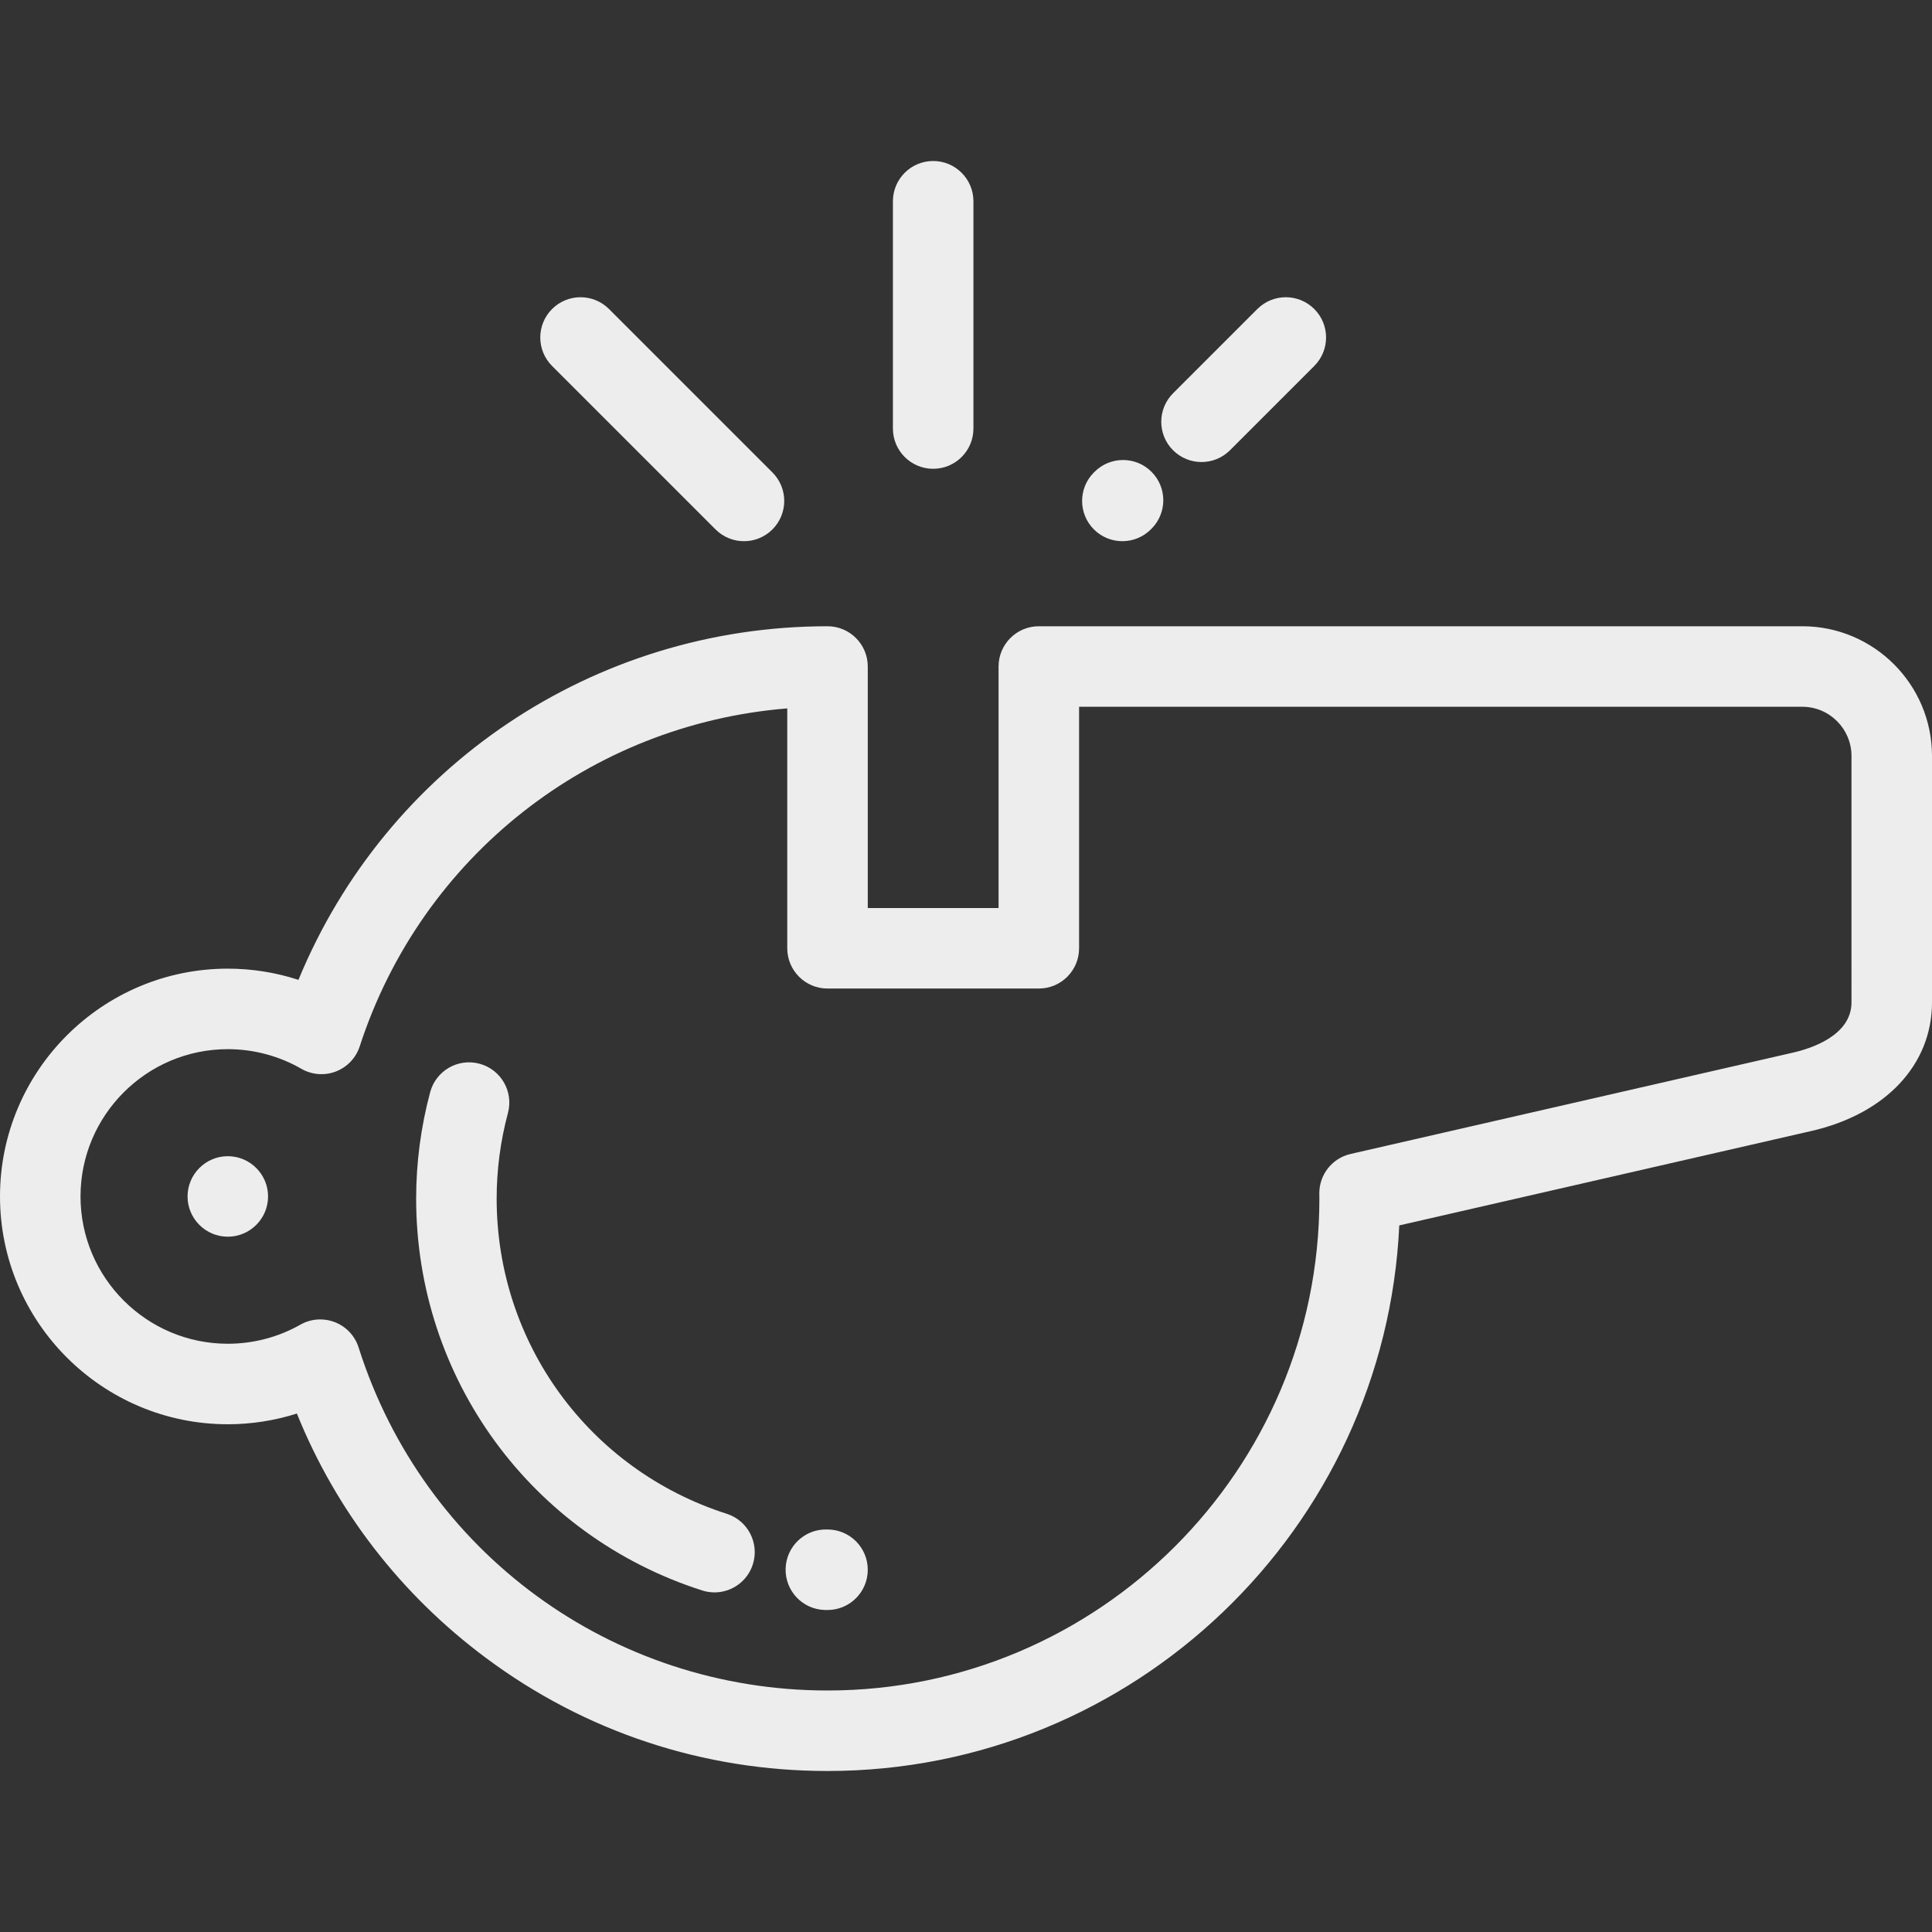
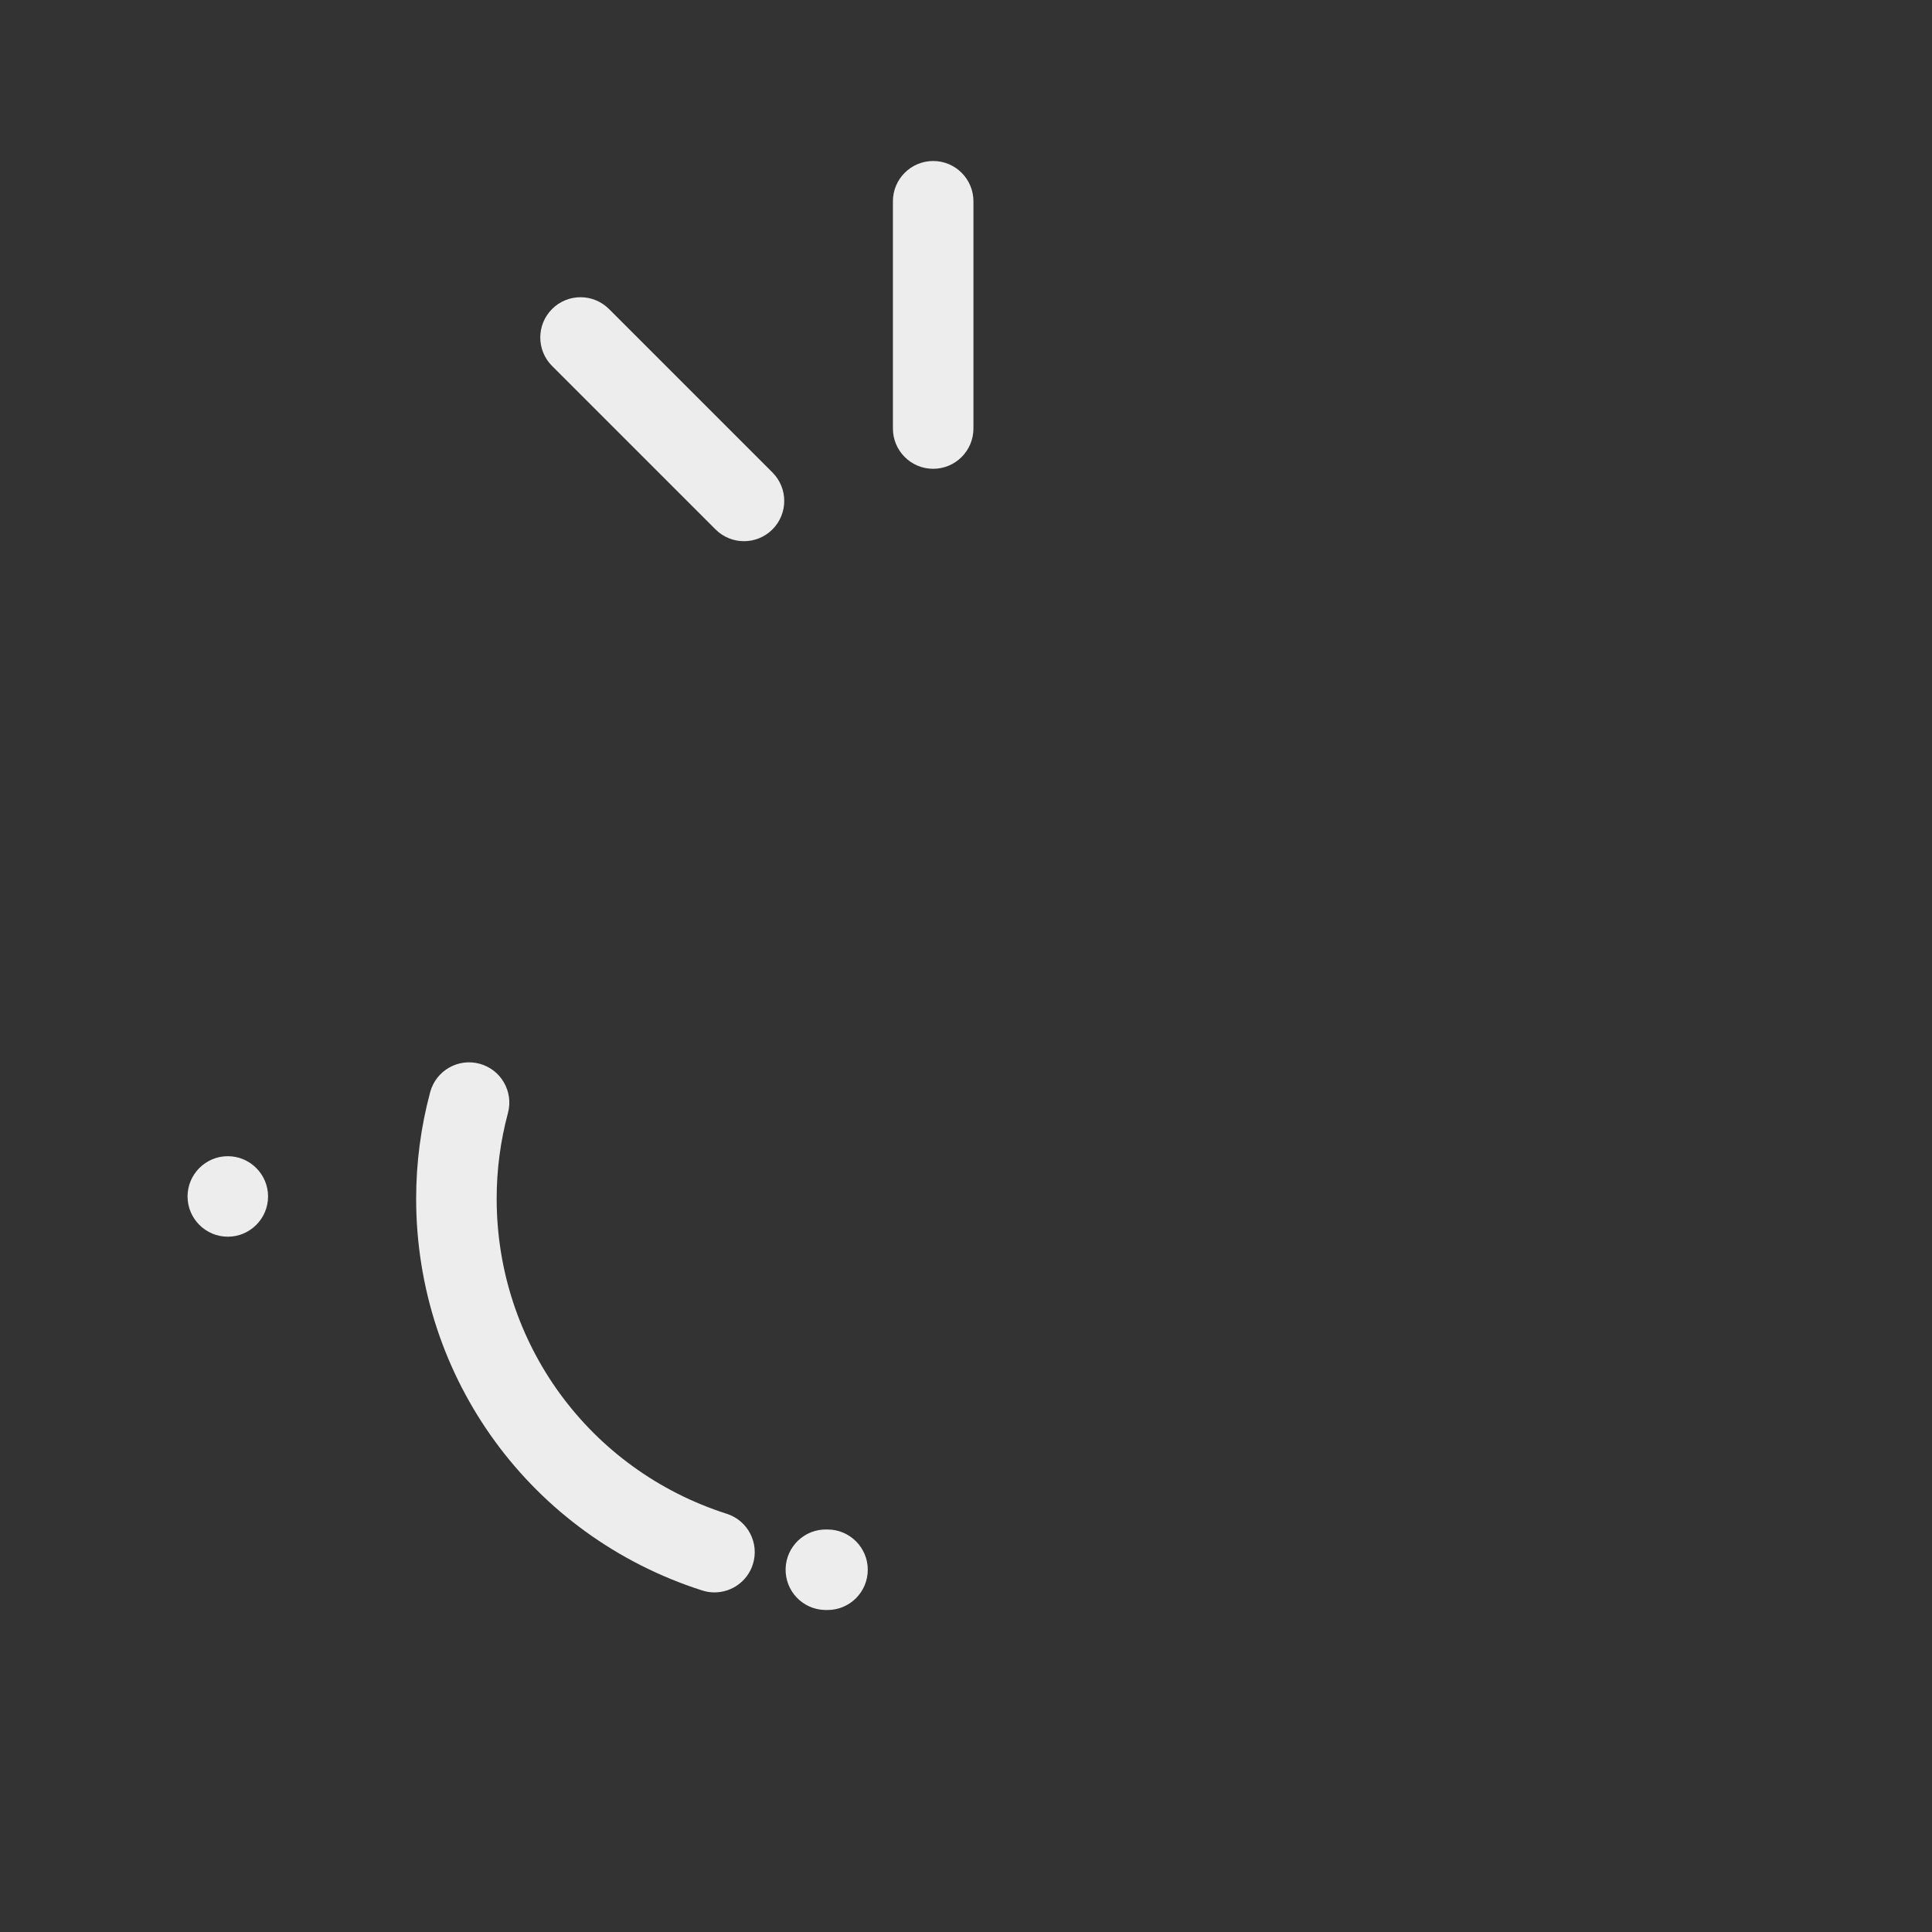
<svg xmlns="http://www.w3.org/2000/svg" viewBox="0 0 512 512">
  <rect x="0" y="0" width="512" height="512" fill="#333333" stroke="none" />
  <g id="whistle-body" fill="#EDEDED">
-     <path d="M477.636,165.963H275.3c-5.893,0-10.669,4.779-10.669,10.669v64.002h-34.663v-64.002c0-5.89-4.776-10.669-10.669-10.669         c-61.963,0-116.914,37.203-140.205,93.708c-6.016-1.957-12.338-2.969-18.724-2.969C27.083,256.702,0,283.785,0,317.074         c0,33.287,27.083,60.37,60.371,60.37c6.233,0,12.413-0.967,18.304-2.838c10.406,25.771,27.594,48.022,50.196,64.831         c26.296,19.56,57.567,29.897,90.428,29.897c81.262,0,147.804-64.233,151.523-144.588l109.194-25.015         c19.729-4.517,31.984-17.582,31.984-34.096v-65.304C512,181.381,496.585,165.963,477.636,165.963z M490.663,265.635         c0,8.817-10.775,12.236-15.409,13.299l-117.336,26.878c-4.866,1.115-8.308,5.453-8.286,10.446l0.017,1.394         c0,71.874-58.474,130.346-130.348,130.346c-57.082,0-107.019-36.528-124.263-90.897c-0.973-3.067-3.279-5.533-6.275-6.707         c-1.257-0.492-2.578-0.736-3.894-0.736c-1.825,0-3.642,0.467-5.267,1.392c-5.827,3.307-12.476,5.057-19.228,5.057         c-21.524,0-39.035-17.51-39.035-39.033c0-21.523,17.511-39.035,39.034-39.035c6.852,0,13.586,1.797,19.477,5.197         c2.788,1.611,6.154,1.876,9.156,0.721c3.004-1.152,5.328-3.599,6.324-6.659c16.403-50.423,61.152-85.348,113.303-89.565v63.571         c0,5.89,4.776,10.669,10.669,10.669h56c5.892,0,10.669-4.779,10.669-10.669v-64.002h191.667c7.182,0,13.026,5.845,13.026,13.03         V265.635z">
-         </path>
    <path d="M219.3,405.332h-0.138c-5.889-0.173-10.799,4.476-10.964,10.365c-0.166,5.89,4.473,10.8,10.364,10.964         c0.249,0.009,0.495,0.009,0.738,0.009c5.892,0,10.669-4.776,10.669-10.669C229.969,410.111,225.192,405.332,219.3,405.332z">
        </path>
    <path d="M192.592,401.167c-36.47-11.665-60.973-45.226-60.973-83.516c0-7.662,1.006-15.297,2.99-22.69         c1.526-5.691-1.85-11.541-7.541-13.069c-5.692-1.526-11.541,1.85-13.069,7.541c-2.467,9.195-3.717,18.692-3.717,28.218         c0,47.607,30.467,89.338,75.812,103.839c1.081,0.346,2.175,0.511,3.252,0.511c4.515,0,8.71-2.89,10.16-7.422         C201.299,408.967,198.204,402.962,192.592,401.167z">
        </path>
    <path d="M60.371,306.403c-5.874,0-10.667,4.794-10.667,10.667c0,5.878,4.792,10.669,10.667,10.669s10.669-4.79,10.669-10.669         C71.04,311.198,66.245,306.403,60.371,306.403z">
        </path>
  </g>
  <g id="noise-lines" fill="#EDEDED">
    <path d="M247.301,124.235c5.892,0,10.669-4.779,10.669-10.669v-60.23c0-5.89-4.776-10.669-10.669-10.669         c-5.891,0-10.669,4.779-10.669,10.669v60.23C236.632,119.456,241.409,124.235,247.301,124.235z">
      <animate attributeName="opacity" values="0.2; 0.9; 0.2" dur="1.5s" begin="1s" repeatCount="indefinite" />
    </path>
    <path d="M189.619,140.298c2.083,2.081,4.814,3.124,7.543,3.124c2.73,0,5.461-1.042,7.544-3.124         c4.166-4.167,4.166-10.923,0.001-15.089l-43.315-43.317c-4.165-4.163-10.921-4.165-15.088,0         c-4.166,4.167-4.166,10.923-0.001,15.089L189.619,140.298z">
      <animate attributeName="opacity" values="0.2; 0.9; 0.2" dur="1.5s" begin="0.5s" repeatCount="indefinite" />
    </path>
    <g id="combined-noise-line">
-       <path d="M318.415,122.444c2.73,0,5.46-1.042,7.543-3.124l22.339-22.339c4.165-4.165,4.166-10.92,0-15.089           c-4.167-4.163-10.922-4.165-15.089,0l-22.339,22.34c-4.166,4.165-4.166,10.92-0.001,15.089           C312.953,121.402,315.682,122.444,318.415,122.444z" />
-       <path d="M297.44,143.421c2.737,0,5.471-1.046,7.556-3.135l0.177-0.177c4.16-4.174,4.151-10.927-0.023-15.088           c-4.172-4.161-10.927-4.151-15.088,0.022l-0.178,0.177c-4.159,4.174-4.15,10.927,0.023,15.088           C291.989,142.384,294.714,143.421,297.44,143.421z" />
      <animate attributeName="opacity" values="0.2; 0.9; 0.2" dur="1.5s" begin="0s" repeatCount="indefinite" />
    </g>
  </g>
</svg>